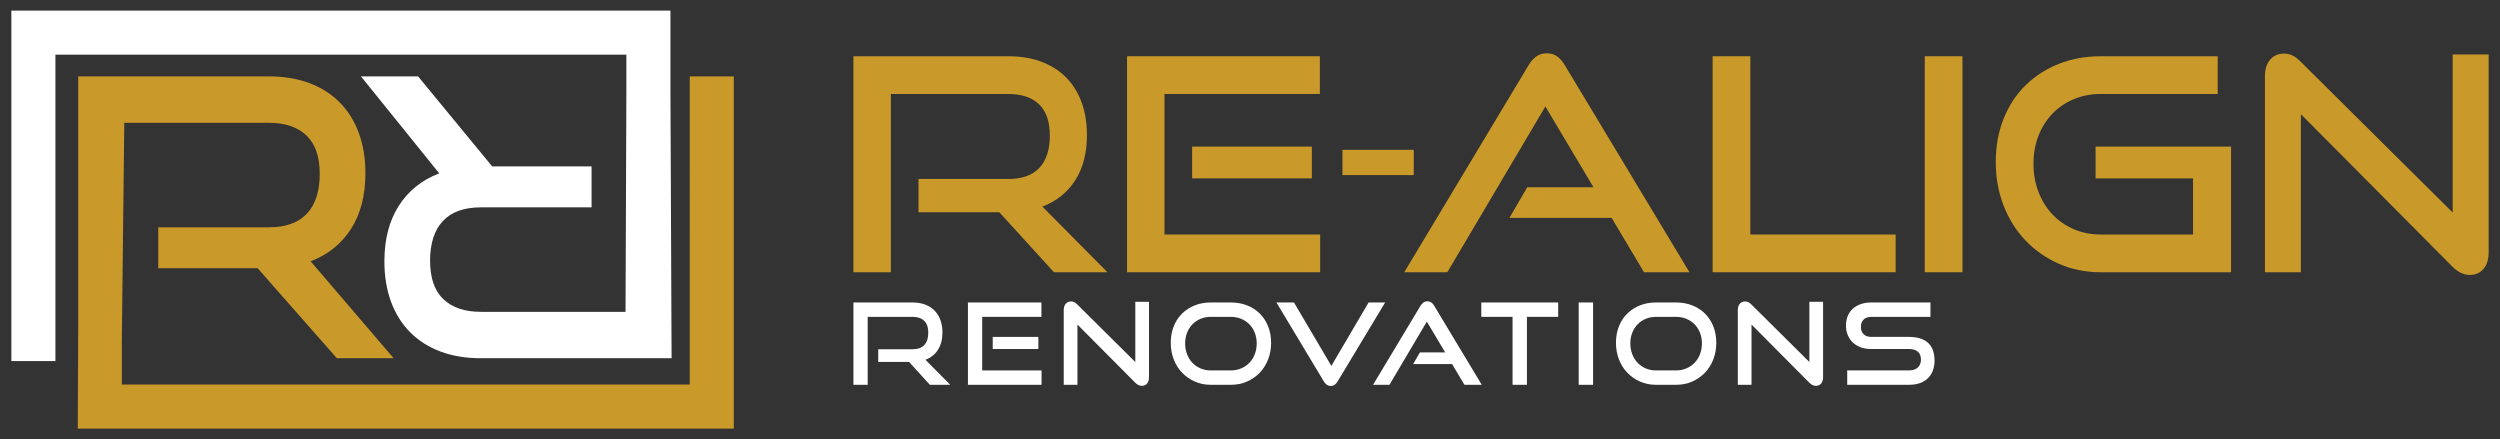
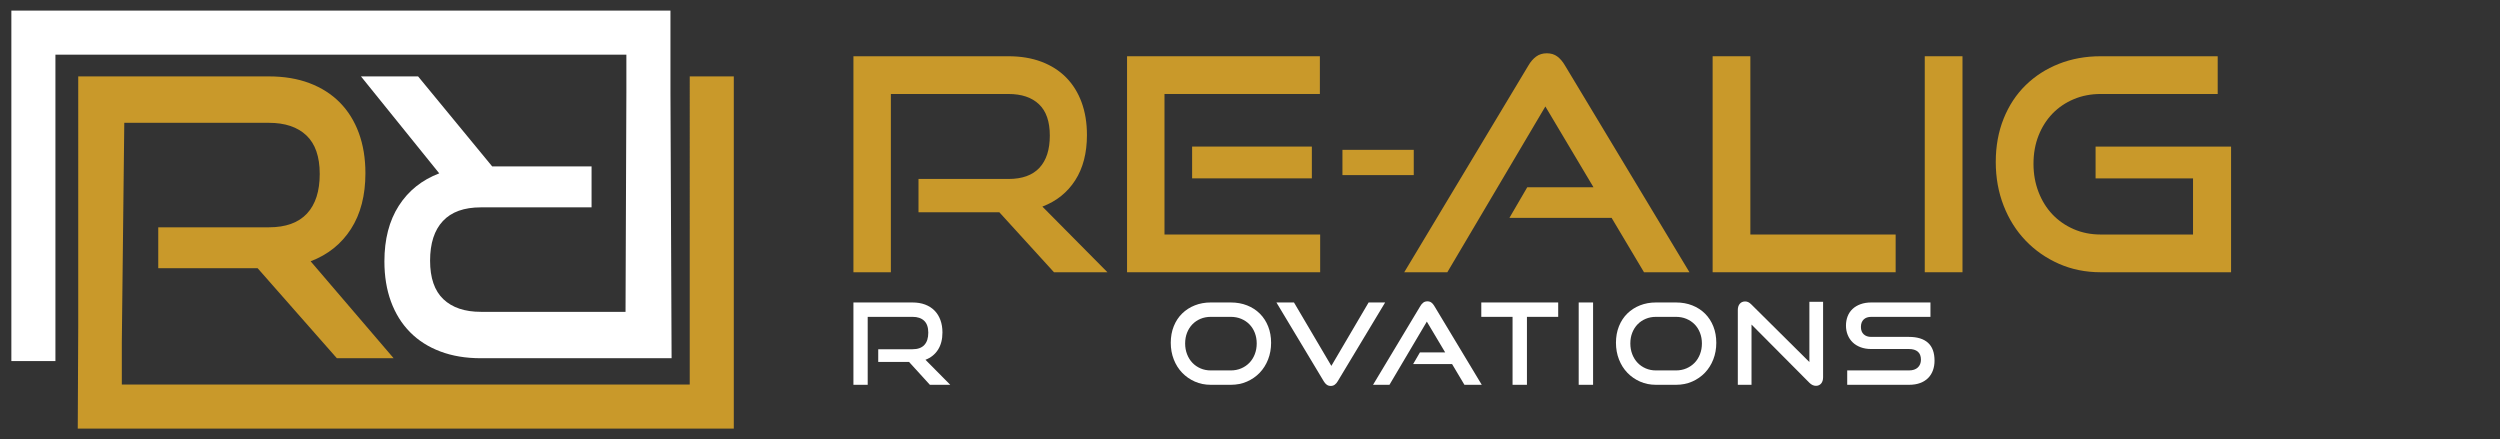
<svg xmlns="http://www.w3.org/2000/svg" id="Layer_3" viewBox="0 0 2848 500.36">
  <rect x="0" y="0" width="2848" height="500.36" fill="#333333" stroke="none" />
  <defs>
    <style>      .st0 {        fill: #c9992a;      }      .st1 {        fill: #fff;      }    </style>
  </defs>
  <g>
    <g>
      <path class="st0" d="M1200.684,310.142l-62.277-68.366h-92.058v-37.907h102.551c15.571,0,27.299-4.233,35.202-12.693,7.892-8.46,11.843-20.7,11.843-36.724,0-16.019-4.118-27.92-12.354-35.708-8.236-7.783-19.798-11.677-34.691-11.677h-134.026v203.074h-42.646V64.084h176.671c13.986,0,26.512,2.09,37.568,6.266,11.051,4.175,20.418,10.149,28.092,17.937,7.668,7.783,13.538,17.207,17.598,28.258,4.061,11.062,6.094,23.473,6.094,37.23,0,20.538-4.457,37.74-13.371,51.617-8.914,13.876-21.378,23.859-37.396,29.953l74.12,74.798h-60.922Z" />
      <path class="st0" d="M1283.942,310.142V64.084h219.656v42.985h-177.01v160.09h177.349v42.985h-219.995ZM1358.063,203.192v-36.218h136.398v36.218h-136.398Z" />
      <path class="st0" d="M1529.318,199.47v-28.769h81.225v28.769h-81.225Z" />
      <path class="st0" d="M1872.845,310.142l-36.891-61.938h-116.427l20.304-34.858h75.476l-54.828-92.063-111.689,188.859h-49.078l141.475-235.565c2.481-4.285,5.416-7.668,8.799-10.154,3.388-2.476,7.449-3.722,12.187-3.722s8.742,1.246,12.015,3.722c3.268,2.486,6.141,5.87,8.627,10.154l141.814,235.565h-51.784Z" />
      <path class="st0" d="M1951.027,310.142V64.084h42.985v203.074h165.506v42.985h-208.49Z" />
      <path class="st0" d="M2192.68,310.142V64.084h42.985v246.059h-42.985Z" />
      <path class="st0" d="M2393.044,310.142c-17.15,0-33.002-3.216-47.556-9.644-14.549-6.433-27.19-15.232-37.907-26.403-10.717-11.166-19.068-24.422-25.042-39.768-5.984-15.341-8.971-31.923-8.971-49.751,0-18.052,2.987-34.524,8.971-49.417,5.974-14.893,14.325-27.581,25.042-38.074,10.717-10.493,23.358-18.615,37.907-24.37,14.554-5.755,30.406-8.632,47.556-8.632h133.348v42.985h-133.348c-11.062,0-21.273,1.981-30.63,5.922-9.367,3.951-17.432,9.425-24.203,16.415-6.766,7.001-12.073,15.352-15.904,25.047-3.842,9.706-5.755,20.424-5.755,32.152,0,11.51,1.913,22.227,5.755,32.152,3.831,9.936,9.138,18.448,15.904,25.558,6.771,7.105,14.836,12.688,24.203,16.749,9.357,4.066,19.569,6.094,30.63,6.094h105.256v-63.966h-111.011v-36.218h154.335v143.169h-148.58Z" />
-       <path class="st0" d="M2621.155,130.083v180.06h-40.952V86.765c0-7.897,1.97-14.158,5.922-18.787,3.946-4.624,9.31-6.938,16.076-6.938,3.159,0,6.203.678,9.138,2.033,2.93,1.35,5.979,3.612,9.138,6.766l173.627,172.272V62.056h40.957v225.411c0,8.122-1.981,14.439-5.927,18.954-3.946,4.509-9.081,6.766-15.399,6.766-6.996,0-13.538-3.044-19.631-9.138l-172.949-173.966Z" />
    </g>
    <g>
      <path class="st1" d="M1059.313,438.366l-23.739-26.064h-35.092v-14.45h39.093c5.935,0,10.405-1.611,13.418-4.837,3.01-3.221,4.514-7.887,4.514-13.996,0-6.104-1.569-10.644-4.707-13.611-3.143-2.966-7.548-4.452-13.225-4.452h-51.09v77.41h-16.256v-93.793h67.346c5.33,0,10.105.792,14.319,2.382,4.215,1.595,7.785,3.873,10.71,6.839,2.922,2.971,5.161,6.563,6.709,10.775,1.548,4.217,2.322,8.945,2.322,14.189,0,7.83-1.699,14.387-5.095,19.678-3.399,5.291-8.15,9.096-14.257,11.416l28.253,28.514h-23.223Z" />
-       <path class="st1" d="M1102.663,438.366v-93.793h83.73v16.384h-67.474v61.026h67.605v16.384h-83.861ZM1130.916,397.597v-13.803h51.995v13.803h-51.995Z" />
-       <path class="st1" d="M1227.423,369.73v68.637h-15.612v-85.151c0-3.013.753-5.395,2.257-7.162,1.504-1.762,3.55-2.643,6.13-2.643,1.202,0,2.364.255,3.482.771,1.118.516,2.278,1.376,3.485,2.58l66.184,65.671v-68.637h15.612v85.927c0,3.096-.753,5.505-2.257,7.225-1.506,1.72-3.464,2.58-5.872,2.58-2.666,0-5.161-1.162-7.483-3.487l-65.926-66.312Z" />
      <path class="st1" d="M1379.274,438.366c-6.539,0-12.581-1.225-18.127-3.675-5.549-2.455-10.366-5.807-14.45-10.066-4.087-4.259-7.269-9.31-9.547-15.159-2.281-5.849-3.42-12.172-3.42-18.964,0-6.881,1.139-13.162,3.42-18.839,2.278-5.677,5.46-10.514,9.547-14.512,4.084-4.003,8.901-7.1,14.45-9.289,5.546-2.195,11.588-3.289,18.127-3.289h22.835c6.795,0,13.008,1.116,18.643,3.352,5.632,2.236,10.47,5.38,14.515,9.419,4.043,4.045,7.181,8.883,9.417,14.512,2.236,5.635,3.354,11.849,3.354,18.646,0,6.792-1.139,13.115-3.417,18.964-2.281,5.849-5.463,10.9-9.547,15.159-4.087,4.259-8.924,7.611-14.515,10.066-5.593,2.45-11.742,3.675-18.451,3.675h-22.835ZM1402.108,421.983c4.301,0,8.257-.777,11.869-2.325,3.612-1.548,6.73-3.675,9.354-6.386,2.622-2.711,4.665-5.953,6.128-9.743,1.462-3.779,2.195-7.866,2.195-12.255,0-4.384-.732-8.45-2.195-12.193-1.462-3.738-3.506-6.943-6.128-9.612-2.625-2.664-5.742-4.749-9.354-6.255-3.612-1.501-7.569-2.257-11.869-2.257h-22.835c-4.217,0-8.108.756-11.677,2.257-3.571,1.506-6.644,3.592-9.224,6.255-2.58,2.669-4.603,5.854-6.065,9.55-1.462,3.701-2.192,7.783-2.192,12.255,0,4.389.73,8.476,2.192,12.255,1.462,3.79,3.485,7.032,6.065,9.743,2.58,2.711,5.653,4.837,9.224,6.386,3.568,1.548,7.459,2.325,11.677,2.325h22.835Z" />
      <path class="st1" d="M1454.103,344.573h19.999l42.575,72.249,42.445-72.249h18.836l-54.056,89.795c-.949,1.632-2.064,2.924-3.354,3.868-1.29.949-2.797,1.423-4.517,1.423-1.806,0-3.354-.474-4.645-1.423-1.29-.944-2.408-2.236-3.354-3.868l-53.929-89.795Z" />
      <path class="st1" d="M1668.273,438.366l-14.064-23.609h-44.382l7.741-13.293h28.772l-20.901-35.092-42.575,71.994h-18.709l53.929-89.795c.946-1.632,2.064-2.924,3.354-3.873,1.29-.944,2.838-1.418,4.645-1.418s3.334.474,4.579,1.418c1.246.949,2.343,2.241,3.292,3.873l54.056,89.795h-19.738Z" />
      <path class="st1" d="M1723.103,438.366v-77.41h-35.608v-16.384h87.603v16.384h-35.608v77.41h-16.386Z" />
      <path class="st1" d="M1798.449,438.366v-93.793h16.386v93.793h-16.386Z" />
      <path class="st1" d="M1886.438,438.366c-6.539,0-12.581-1.225-18.127-3.675-5.549-2.455-10.366-5.807-14.45-10.066-4.087-4.259-7.269-9.31-9.547-15.159-2.281-5.849-3.42-12.172-3.42-18.964,0-6.881,1.139-13.162,3.42-18.839,2.278-5.677,5.46-10.514,9.547-14.512,4.084-4.003,8.901-7.1,14.45-9.289,5.546-2.195,11.588-3.289,18.127-3.289h22.835c6.795,0,13.008,1.116,18.643,3.352,5.632,2.236,10.47,5.38,14.515,9.419,4.043,4.045,7.181,8.883,9.417,14.512,2.236,5.635,3.354,11.849,3.354,18.646,0,6.792-1.139,13.115-3.417,18.964-2.281,5.849-5.463,10.9-9.547,15.159-4.087,4.259-8.924,7.611-14.515,10.066-5.593,2.45-11.742,3.675-18.451,3.675h-22.835ZM1909.272,421.983c4.301,0,8.257-.777,11.869-2.325,3.612-1.548,6.73-3.675,9.354-6.386,2.622-2.711,4.665-5.953,6.128-9.743,1.462-3.779,2.195-7.866,2.195-12.255,0-4.384-.732-8.45-2.195-12.193-1.462-3.738-3.506-6.943-6.128-9.612-2.625-2.664-5.742-4.749-9.354-6.255-3.612-1.501-7.569-2.257-11.869-2.257h-22.835c-4.217,0-8.108.756-11.677,2.257-3.571,1.506-6.644,3.592-9.224,6.255-2.58,2.669-4.603,5.854-6.065,9.55-1.462,3.701-2.192,7.783-2.192,12.255,0,4.389.73,8.476,2.192,12.255,1.462,3.79,3.485,7.032,6.065,9.743,2.58,2.711,5.653,4.837,9.224,6.386,3.568,1.548,7.459,2.325,11.677,2.325h22.835Z" />
      <path class="st1" d="M1995.327,369.73v68.637h-15.612v-85.151c0-3.013.753-5.395,2.257-7.162,1.504-1.762,3.55-2.643,6.13-2.643,1.202,0,2.364.255,3.482.771s2.278,1.376,3.485,2.58l66.184,65.671v-68.637h15.612v85.927c0,3.096-.753,5.505-2.257,7.225-1.506,1.72-3.464,2.58-5.872,2.58-2.666,0-5.161-1.162-7.483-3.487l-65.926-66.312Z" />
      <path class="st1" d="M2104.345,438.366v-16.384h70.313c4.387,0,7.762-1.121,10.128-3.357,2.364-2.236,3.547-5.202,3.547-8.903,0-4.04-1.183-7.074-3.547-9.091-2.367-2.023-5.742-3.034-10.128-3.034h-43.091c-4.387,0-8.367-.667-11.935-2.002-3.568-1.329-6.579-3.18-9.031-5.546-2.45-2.367-4.342-5.181-5.677-8.45s-1.999-6.839-1.999-10.707c0-3.784.623-7.293,1.871-10.514,1.246-3.227,3.096-6,5.546-8.325,2.453-2.32,5.484-4.149,9.096-5.484,3.612-1.329,7.741-1.996,12.386-1.996h67.346v16.384h-67.346c-3.784,0-6.709,1.011-8.773,3.034-2.064,2.017-3.096,4.837-3.096,8.45s1.053,6.407,3.162,8.382c2.106,1.981,4.968,2.971,8.58,2.971h42.961c9.547,0,16.793,2.236,21.74,6.709,4.944,4.473,7.418,11.265,7.418,20.382,0,3.957-.602,7.611-1.806,10.968-1.204,3.352-3.01,6.255-5.419,8.711-2.408,2.45-5.44,4.363-9.094,5.739-3.659,1.376-7.936,2.064-12.839,2.064h-70.313Z" />
    </g>
  </g>
  <g>
    <path class="st0" d="M835.946,87.038v401.211H88.579c.181-38.811.363-77.62.544-116.431V87.038h217.297c17.195,0,32.591,2.553,46.187,7.699,13.597,5.146,25.102,12.508,34.557,22.048,9.413,9.581,16.651,21.169,21.629,34.766,4.979,13.597,7.489,28.867,7.489,45.769,0,25.269-5.481,46.439-16.442,63.506-10.961,17.029-26.273,29.328-45.978,36.817l94.558,110.447h-64.688l-90.24-102.54h-113.209v-46.606h126.136c19.119,0,33.553-5.23,43.259-15.605,9.706-10.418,14.559-25.478,14.559-45.184,0-19.662-5.062-34.304-15.187-43.885-10.124-9.581-24.348-14.351-42.631-14.351h-164.835c-.934,83.239-1.869,166.481-2.803,249.72v48.406h646.961V87.038h50.203Z" />
    <path class="st1" d="M765.076,408.09h-217.256c-17.195,0-32.591-2.551-46.187-7.697-13.597-5.105-25.144-12.467-34.557-22.048-9.455-9.581-16.651-21.169-21.671-34.766-4.979-13.597-7.489-28.867-7.489-45.769,0-25.269,5.481-46.398,16.442-63.465,10.961-17.07,26.315-29.328,46.02-36.858l-89.166-110.449h65.067l84.427,102.542h113.209v46.647h-126.094c-19.161,0-33.595,5.189-43.301,15.605-9.706,10.375-14.559,25.437-14.559,45.141s5.062,34.347,15.187,43.928c10.124,9.581,24.349,14.351,42.673,14.351h164.793c.321-83.239.642-166.481.962-249.72v-43.217H63.142v349.014H12.939V12.111h750.84v93.421c.432,100.852.865,201.707,1.297,302.559Z" />
  </g>
  <path d="M95.729,419.553" />
</svg>